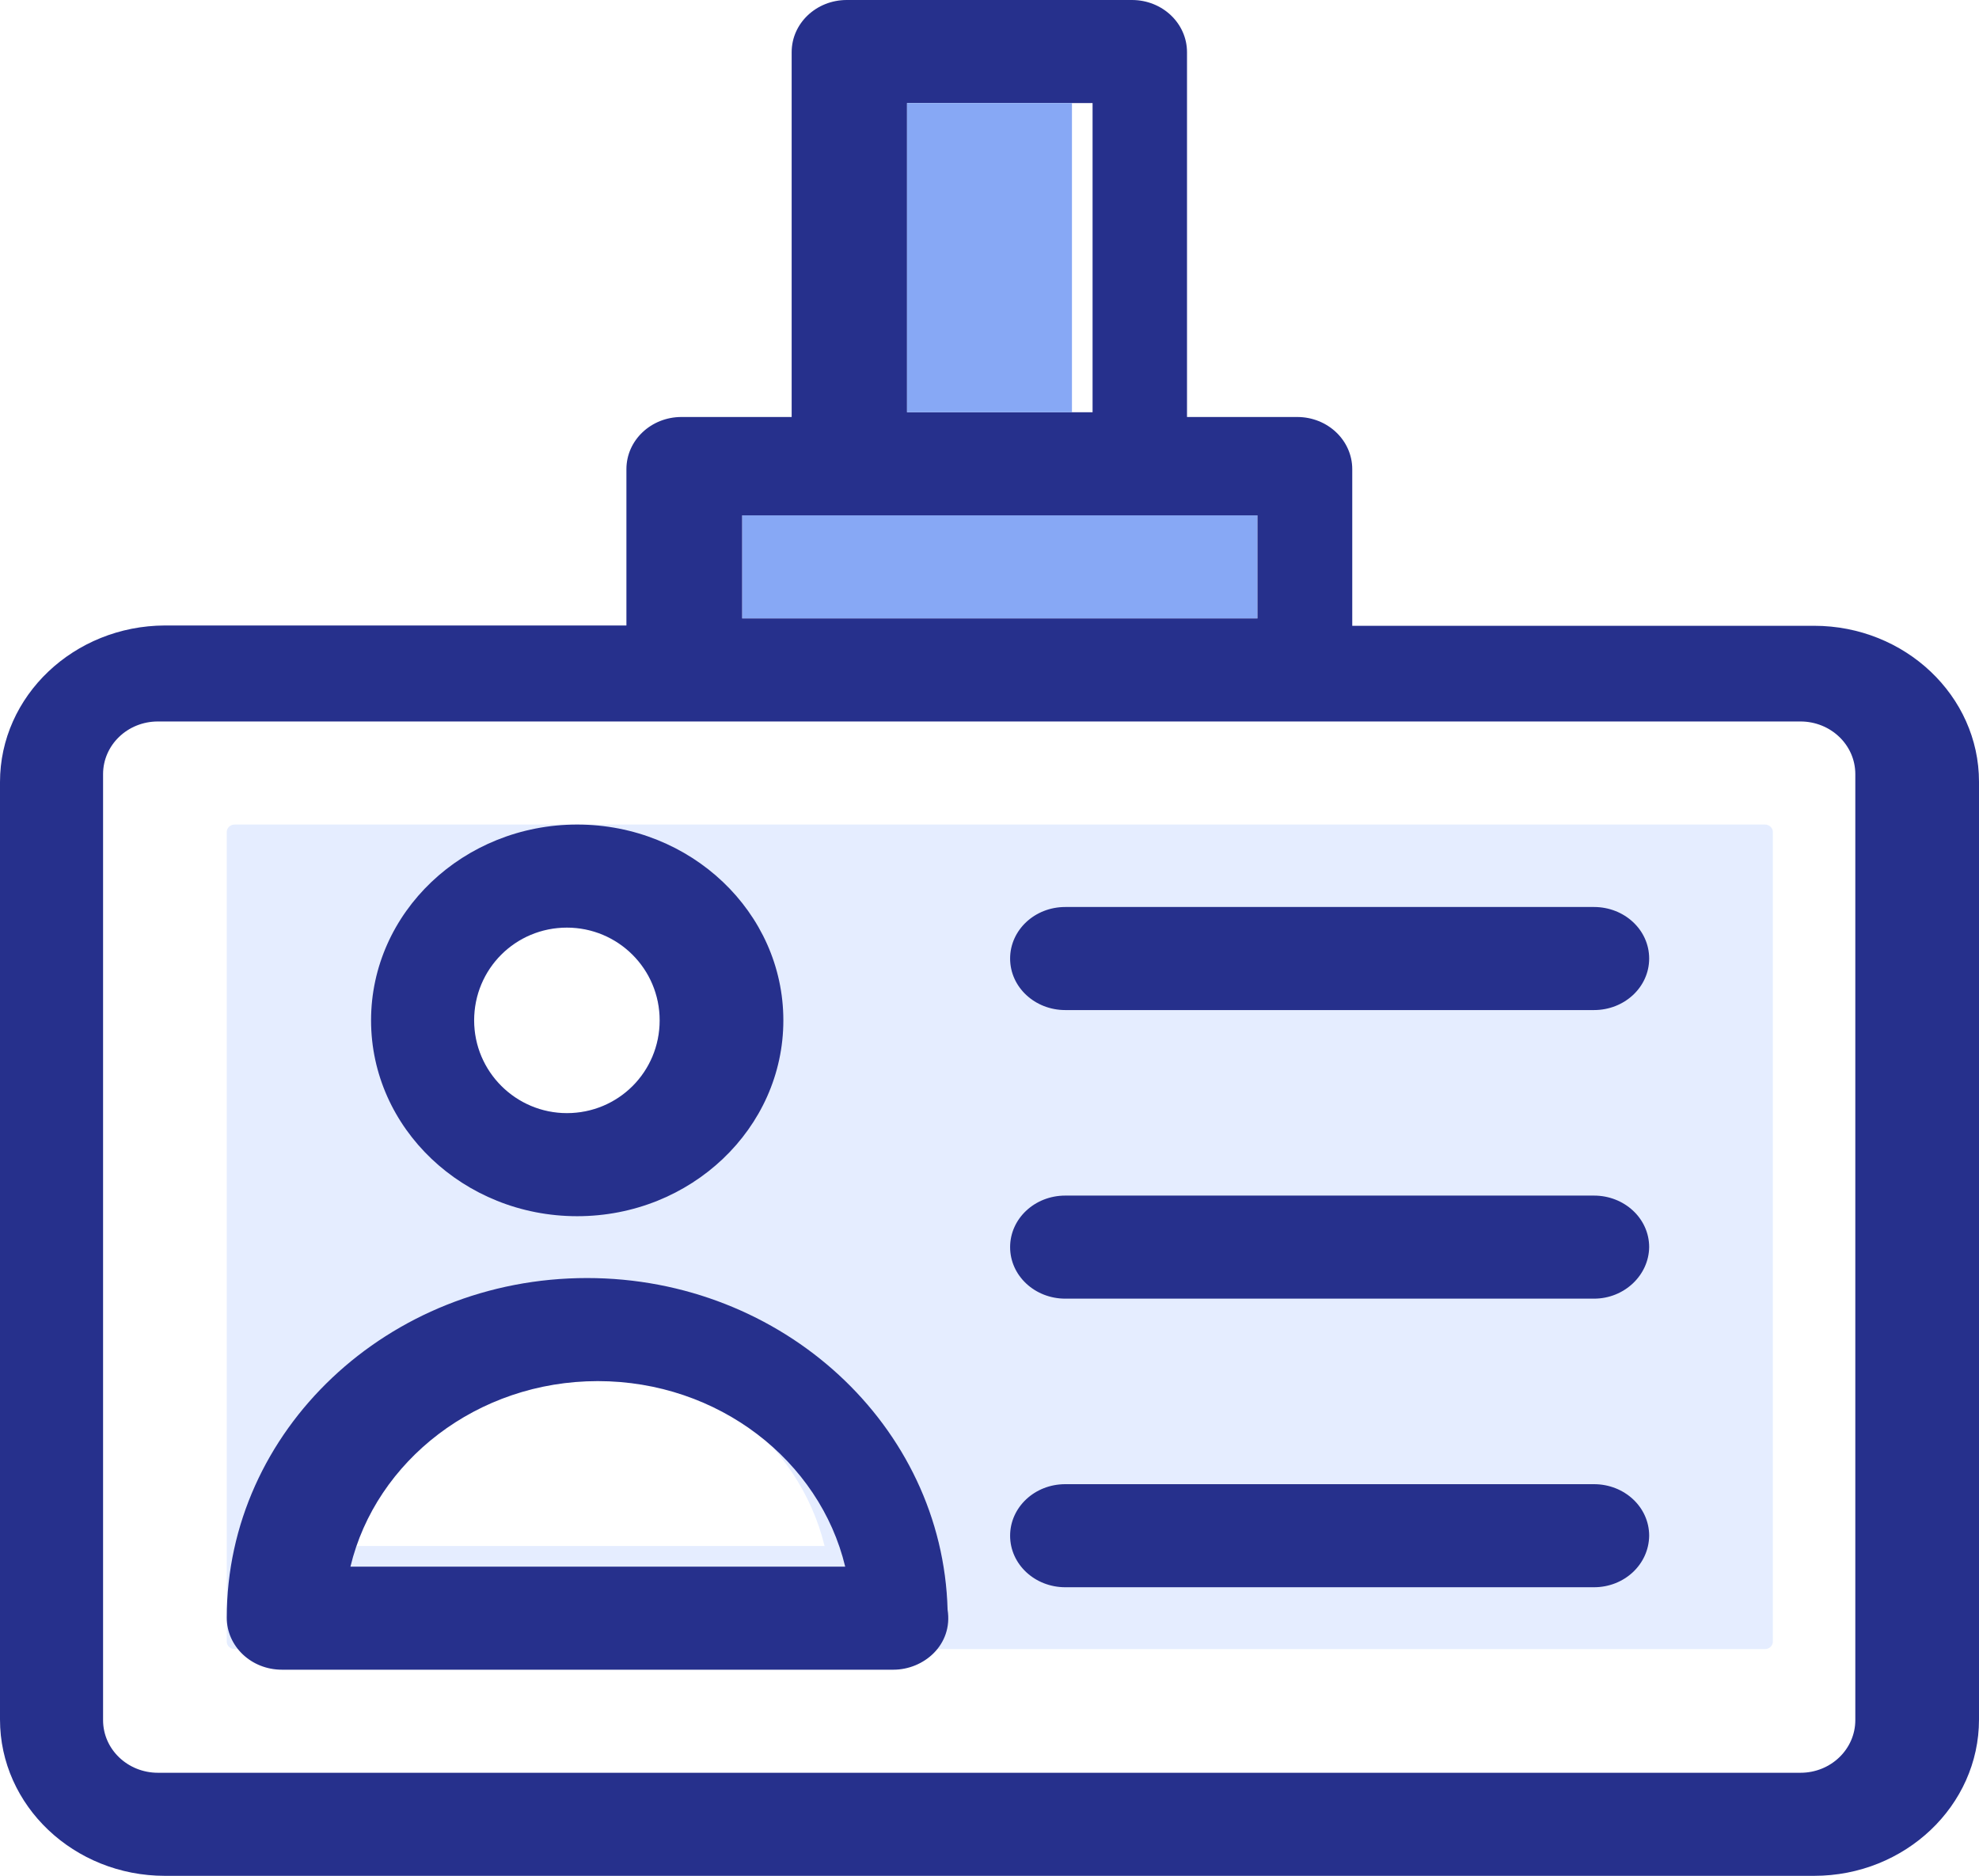
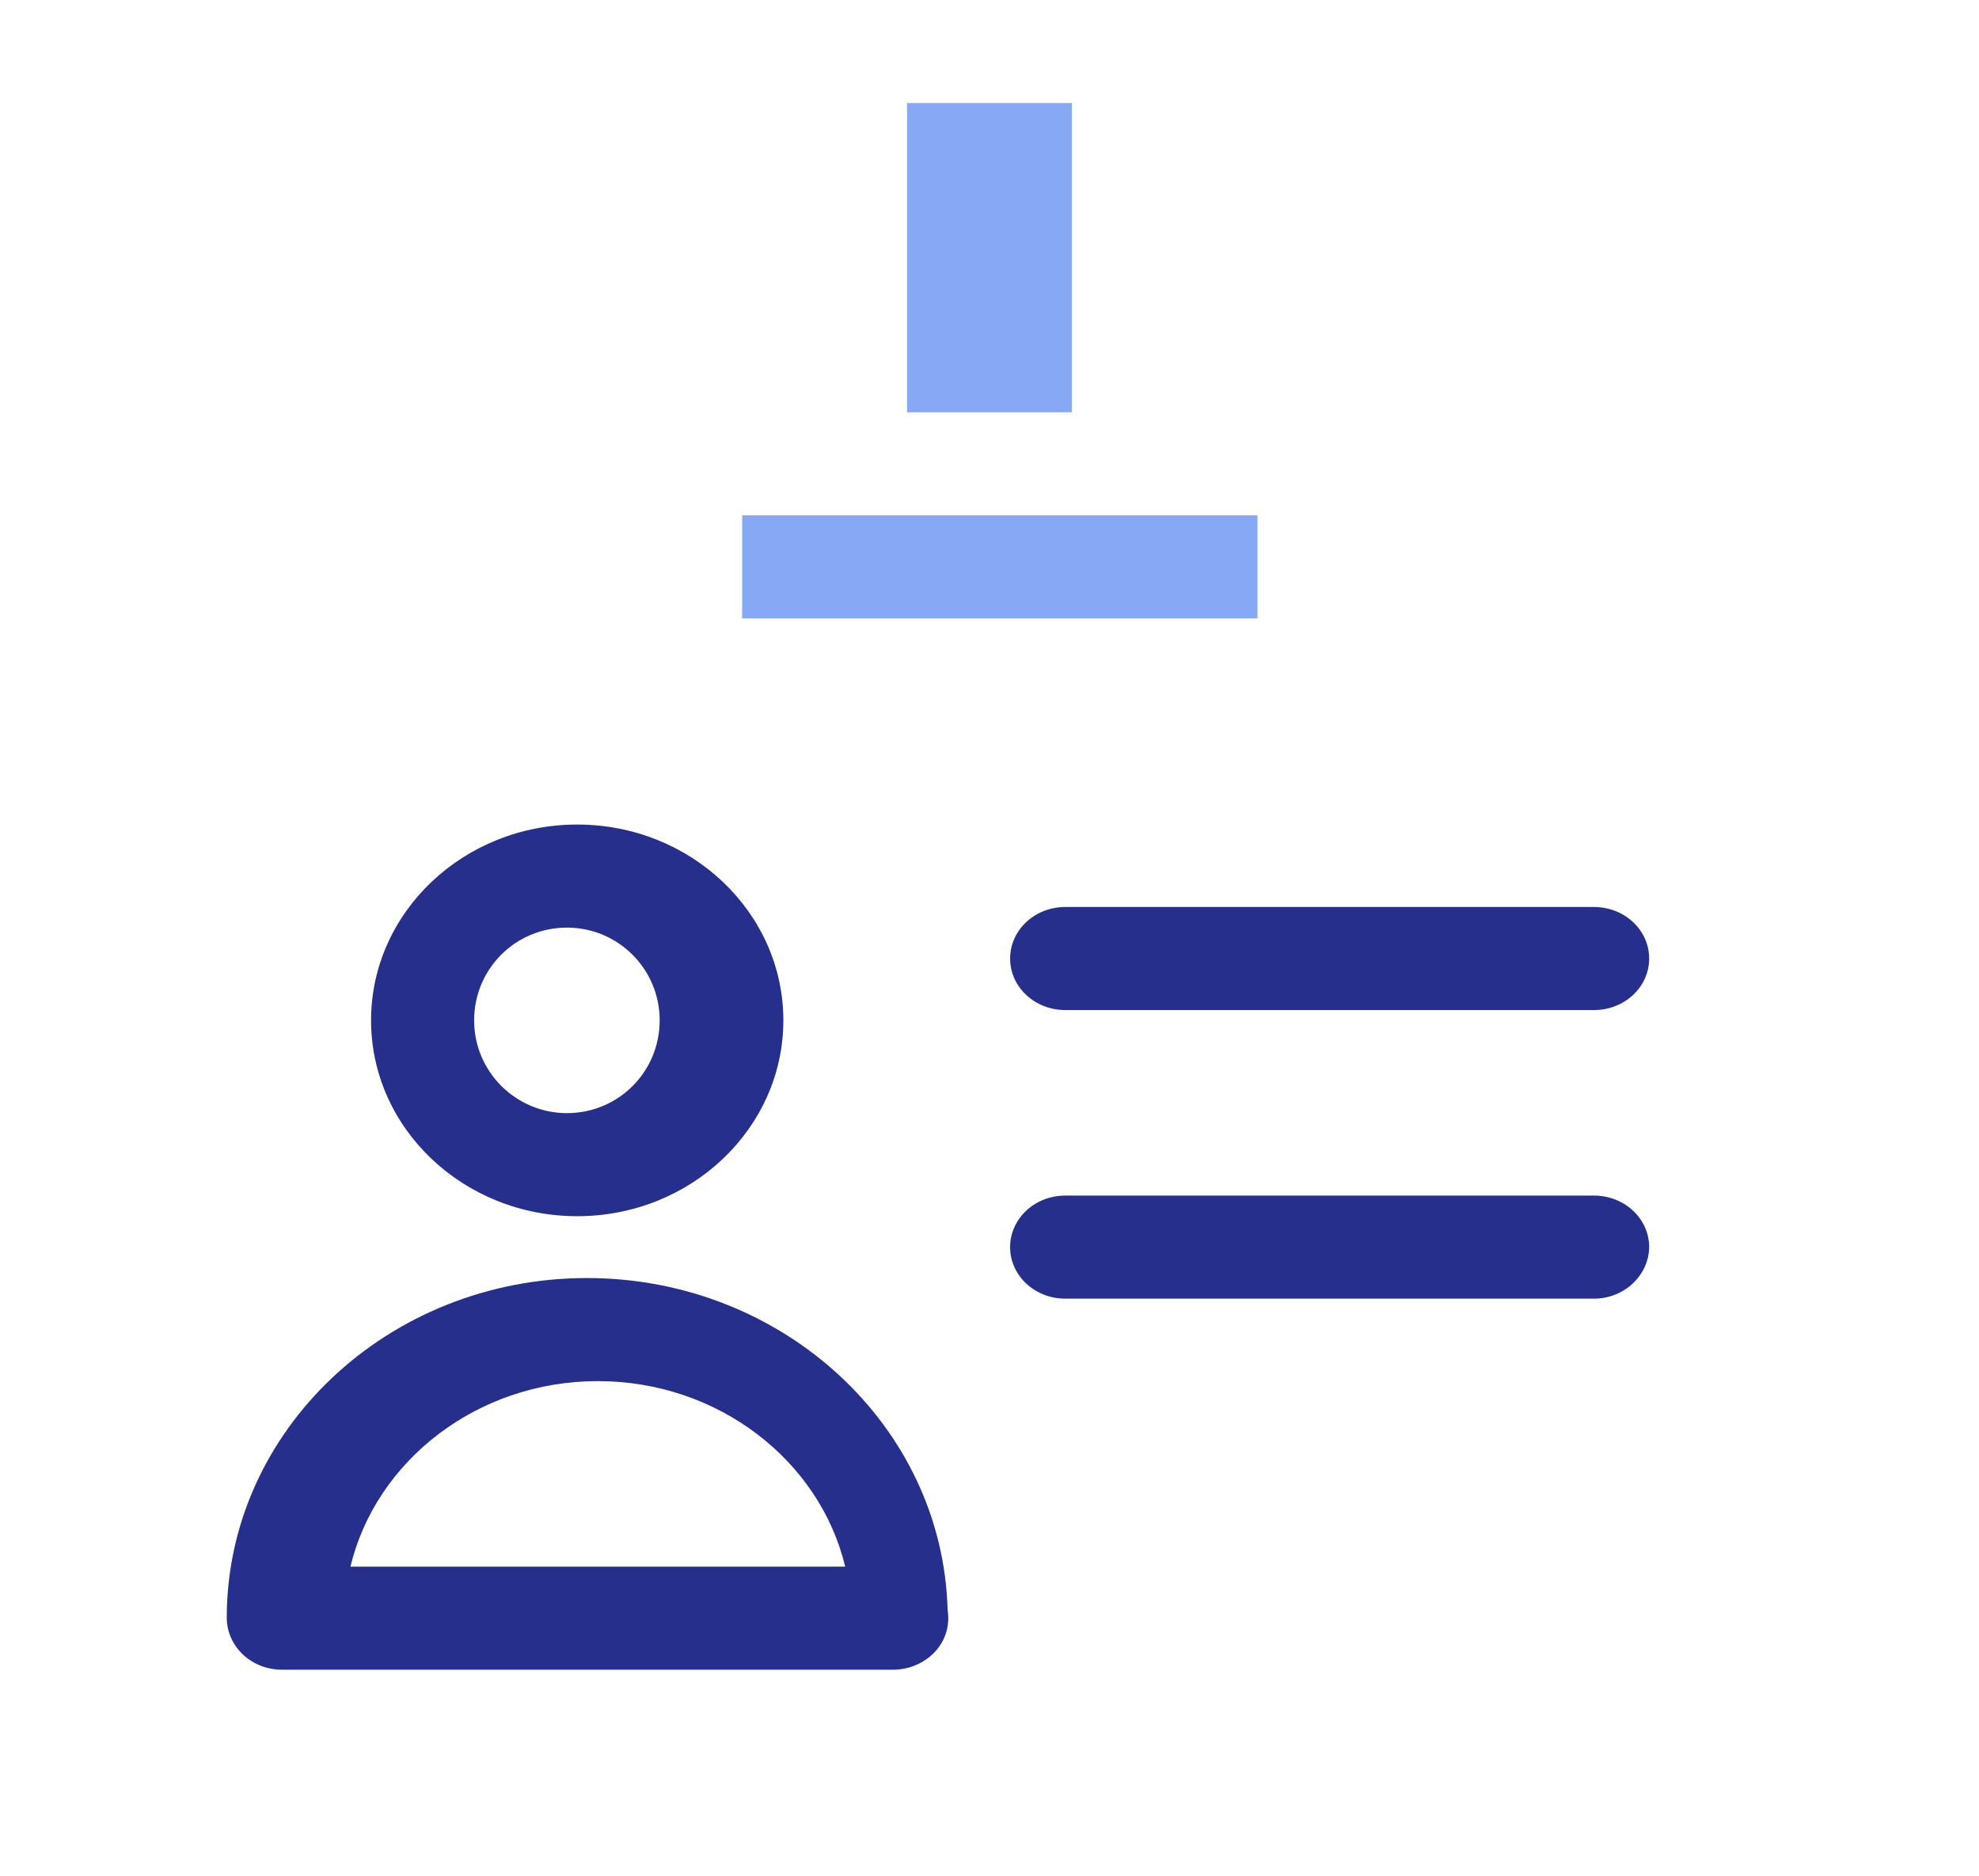
<svg xmlns="http://www.w3.org/2000/svg" width="96px" height="91px" viewBox="0 0 96 91" version="1.1">
  <title>ID Card</title>
  <desc>Created with Sketch.</desc>
  <defs />
  <g id="Landing-Page-Design" stroke="none" stroke-width="1" fill="none" fill-rule="evenodd">
    <g id="Landing-Page-Desktop-for-copywriting" transform="translate(-158, -5922)">
      <rect fill="#FFFFFF" x="0" y="0" width="1366" height="8602" />
      <g id="ID-Card" transform="translate(158, 5922)">
        <g id="icons-/-active-/-id-cards-/-id-card-2">
-           <path d="M11,79.644 L11,40.356 C11,40.163 11.175,40 11.381,40 L85.619,40 C85.825,40 86,40.163 86,40.356 L86,79.644 C86,79.837 85.825,80 85.619,80 L11.381,80 C11.175,80 11,79.837 11,79.644 Z" id="Shape" fill="#E5EDFF" />
          <g id="Group" transform="translate(16, 45)" fill="#FFFFFF" fill-rule="nonzero">
            <path d="M11.5,0 C9.034,0 7,2.003 7,4.5 C7,6.997 9.003,9 11.5,9 C13.997,9 16,6.997 16,4.5 C16,2.003 13.966,0 11.5,0 Z" id="Shape" />
-             <path d="M12,21 C6.136,21 1.234,24.861 0,30 L24,30 C22.75,24.861 17.832,21 12,21 Z" id="Shape" />
          </g>
          <g id="Group" transform="translate(49, 44)" fill="#26308C">
            <path d="M28.324,5 L2.676,5 C1.203,5 0,3.891 0,2.5 C0,1.124 1.187,0 2.676,0 L28.324,0 C29.797,0 31,1.109 31,2.5 C31,3.891 29.797,5 28.324,5 Z" id="Shape" />
            <path d="M28.324,19 L2.676,19 C1.203,19 0,17.891 0,16.5 C0,15.124 1.187,14 2.676,14 L28.324,14 C29.797,14 31,15.109 31,16.5 C30.984,17.861 29.797,19 28.324,19 Z" id="Shape" />
-             <path d="M28.324,33 L2.676,33 C1.203,33 0,31.891 0,30.5 C0,29.124 1.187,28 2.676,28 L28.324,28 C29.797,28 31,29.109 31,30.5 C30.984,31.89 29.797,33 28.324,33 Z" id="Shape" />
          </g>
          <rect id="Rectangle-path" fill="#87A8F5" x="36" y="25" width="25" height="5" />
          <g id="Group" fill="#26308C">
            <path d="M28.476,62 C18.82,62 11,69.403 11,78.478 C11,79.866 12.187,81 13.675,81 L43.324,81 C43.339,81 43.339,81 43.339,81 C44.812,81 46.236,79.791 45.967,78.09 C45.73,69.179 37.973,62 28.476,62 Z M17,76 C18.234,70.861 23.152,67 29,67 C34.848,67 39.766,70.861 41,76 L17,76 Z" id="Shape" />
            <path d="M28,59 C33.517,59 38,54.741 38,49.5 C38,44.259 33.517,40 28,40 C22.483,40 18,44.259 18,49.5 C18,54.741 22.483,59 28,59 Z M27.5,45 C29.981,45 32,47.003 32,49.5 C32,51.997 29.997,54 27.5,54 C25.034,54 23,51.997 23,49.5 C23,47.003 25.003,45 27.5,45 Z" id="Shape" />
-             <path d="M88,30.358 L65.597,30.358 L65.597,22.761 C65.597,21.368 64.411,20.229 62.925,20.229 L57.581,20.229 L57.581,2.532 C57.581,1.139 56.395,0 54.909,0 L41.075,0 C39.605,0 38.403,1.124 38.403,2.532 L38.403,20.229 L33.059,20.229 C31.589,20.229 30.387,21.352 30.387,22.761 L30.387,30.343 L8,30.343 C3.589,30.358 0,33.759 0,37.94 L0,83.418 C0,87.598 3.589,91 8,91 L88,91 C92.411,91 96,87.598 96,83.418 L96,37.925 C96,33.76 92.411,30.358 88,30.358 Z M44,5 L53,5 L53,20 L44,20 L44,5 Z M36,25 L61,25 L61,30 L36,30 L36,25 Z M90,83.446 C90,84.851 88.819,86 87.339,86 L7.661,86 C6.197,86 5,84.866 5,83.446 L5,37.554 C5,36.149 6.181,35 7.661,35 L87.339,35 C88.803,35 90,36.134 90,37.554 L90,83.446 L90,83.446 Z" id="Shape" />
          </g>
          <rect id="Rectangle-path" fill="#87A8F5" x="44" y="5" width="8" height="15" />
        </g>
      </g>
    </g>
  </g>
</svg>